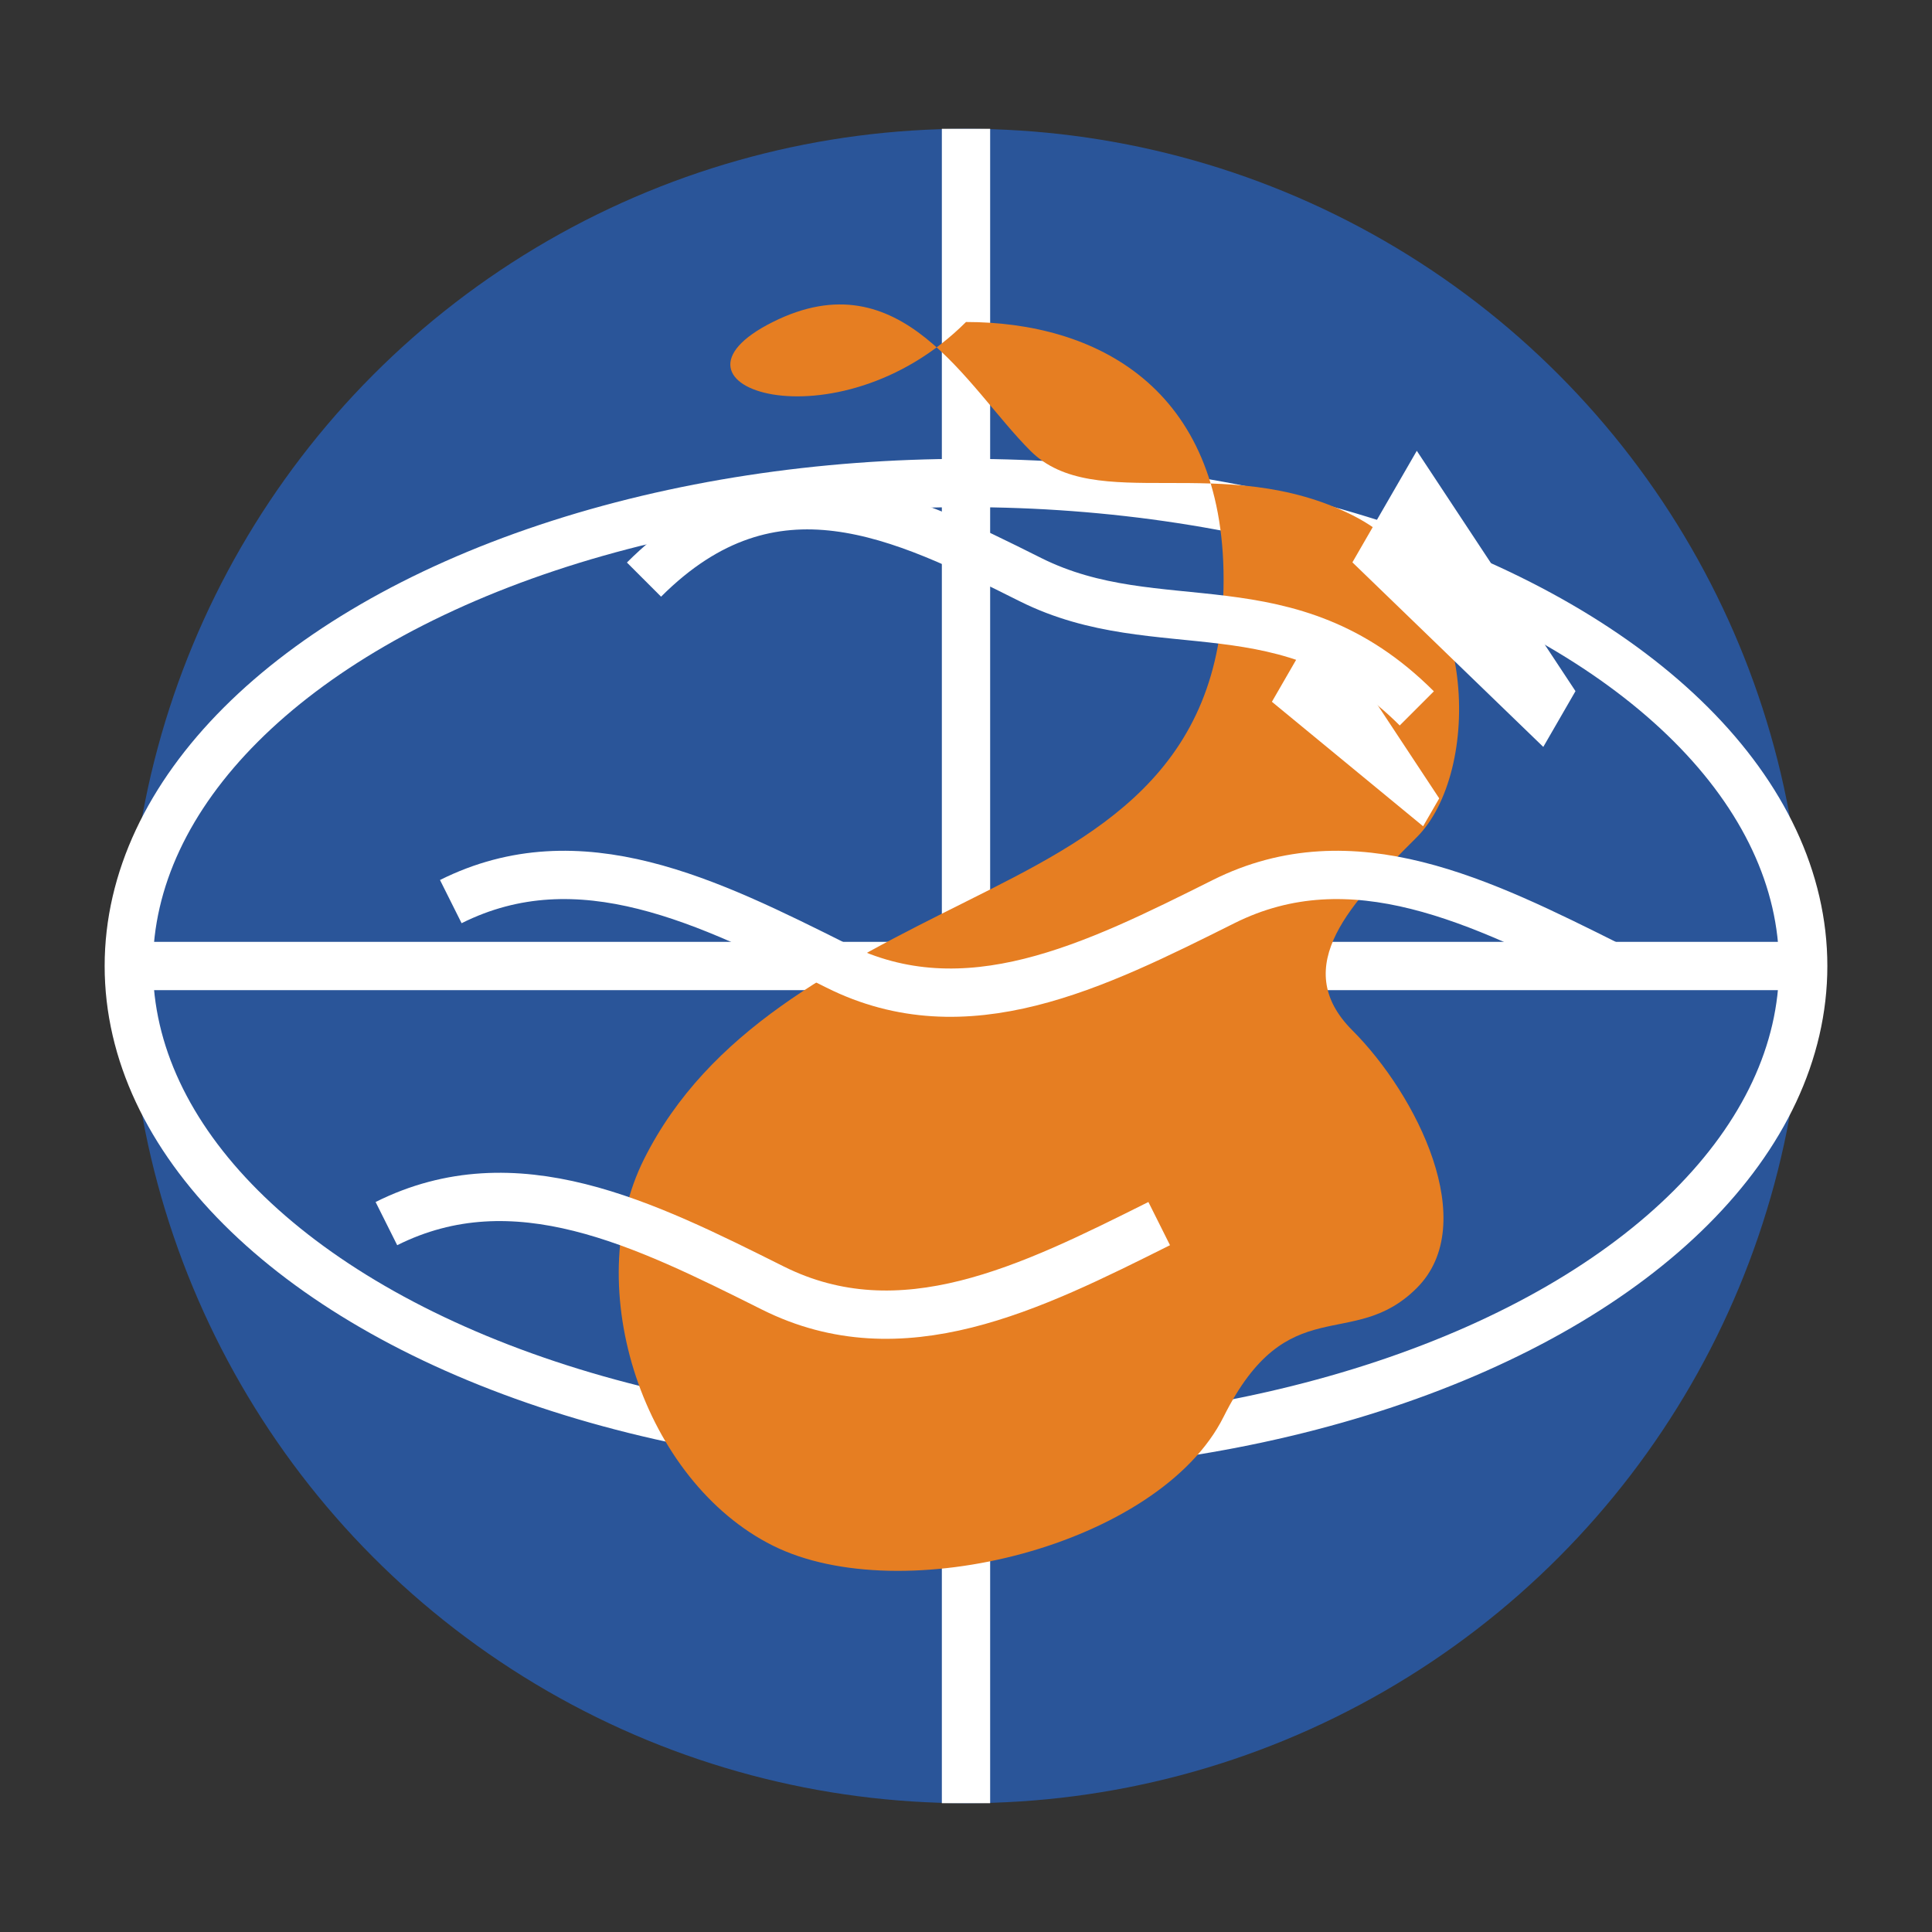
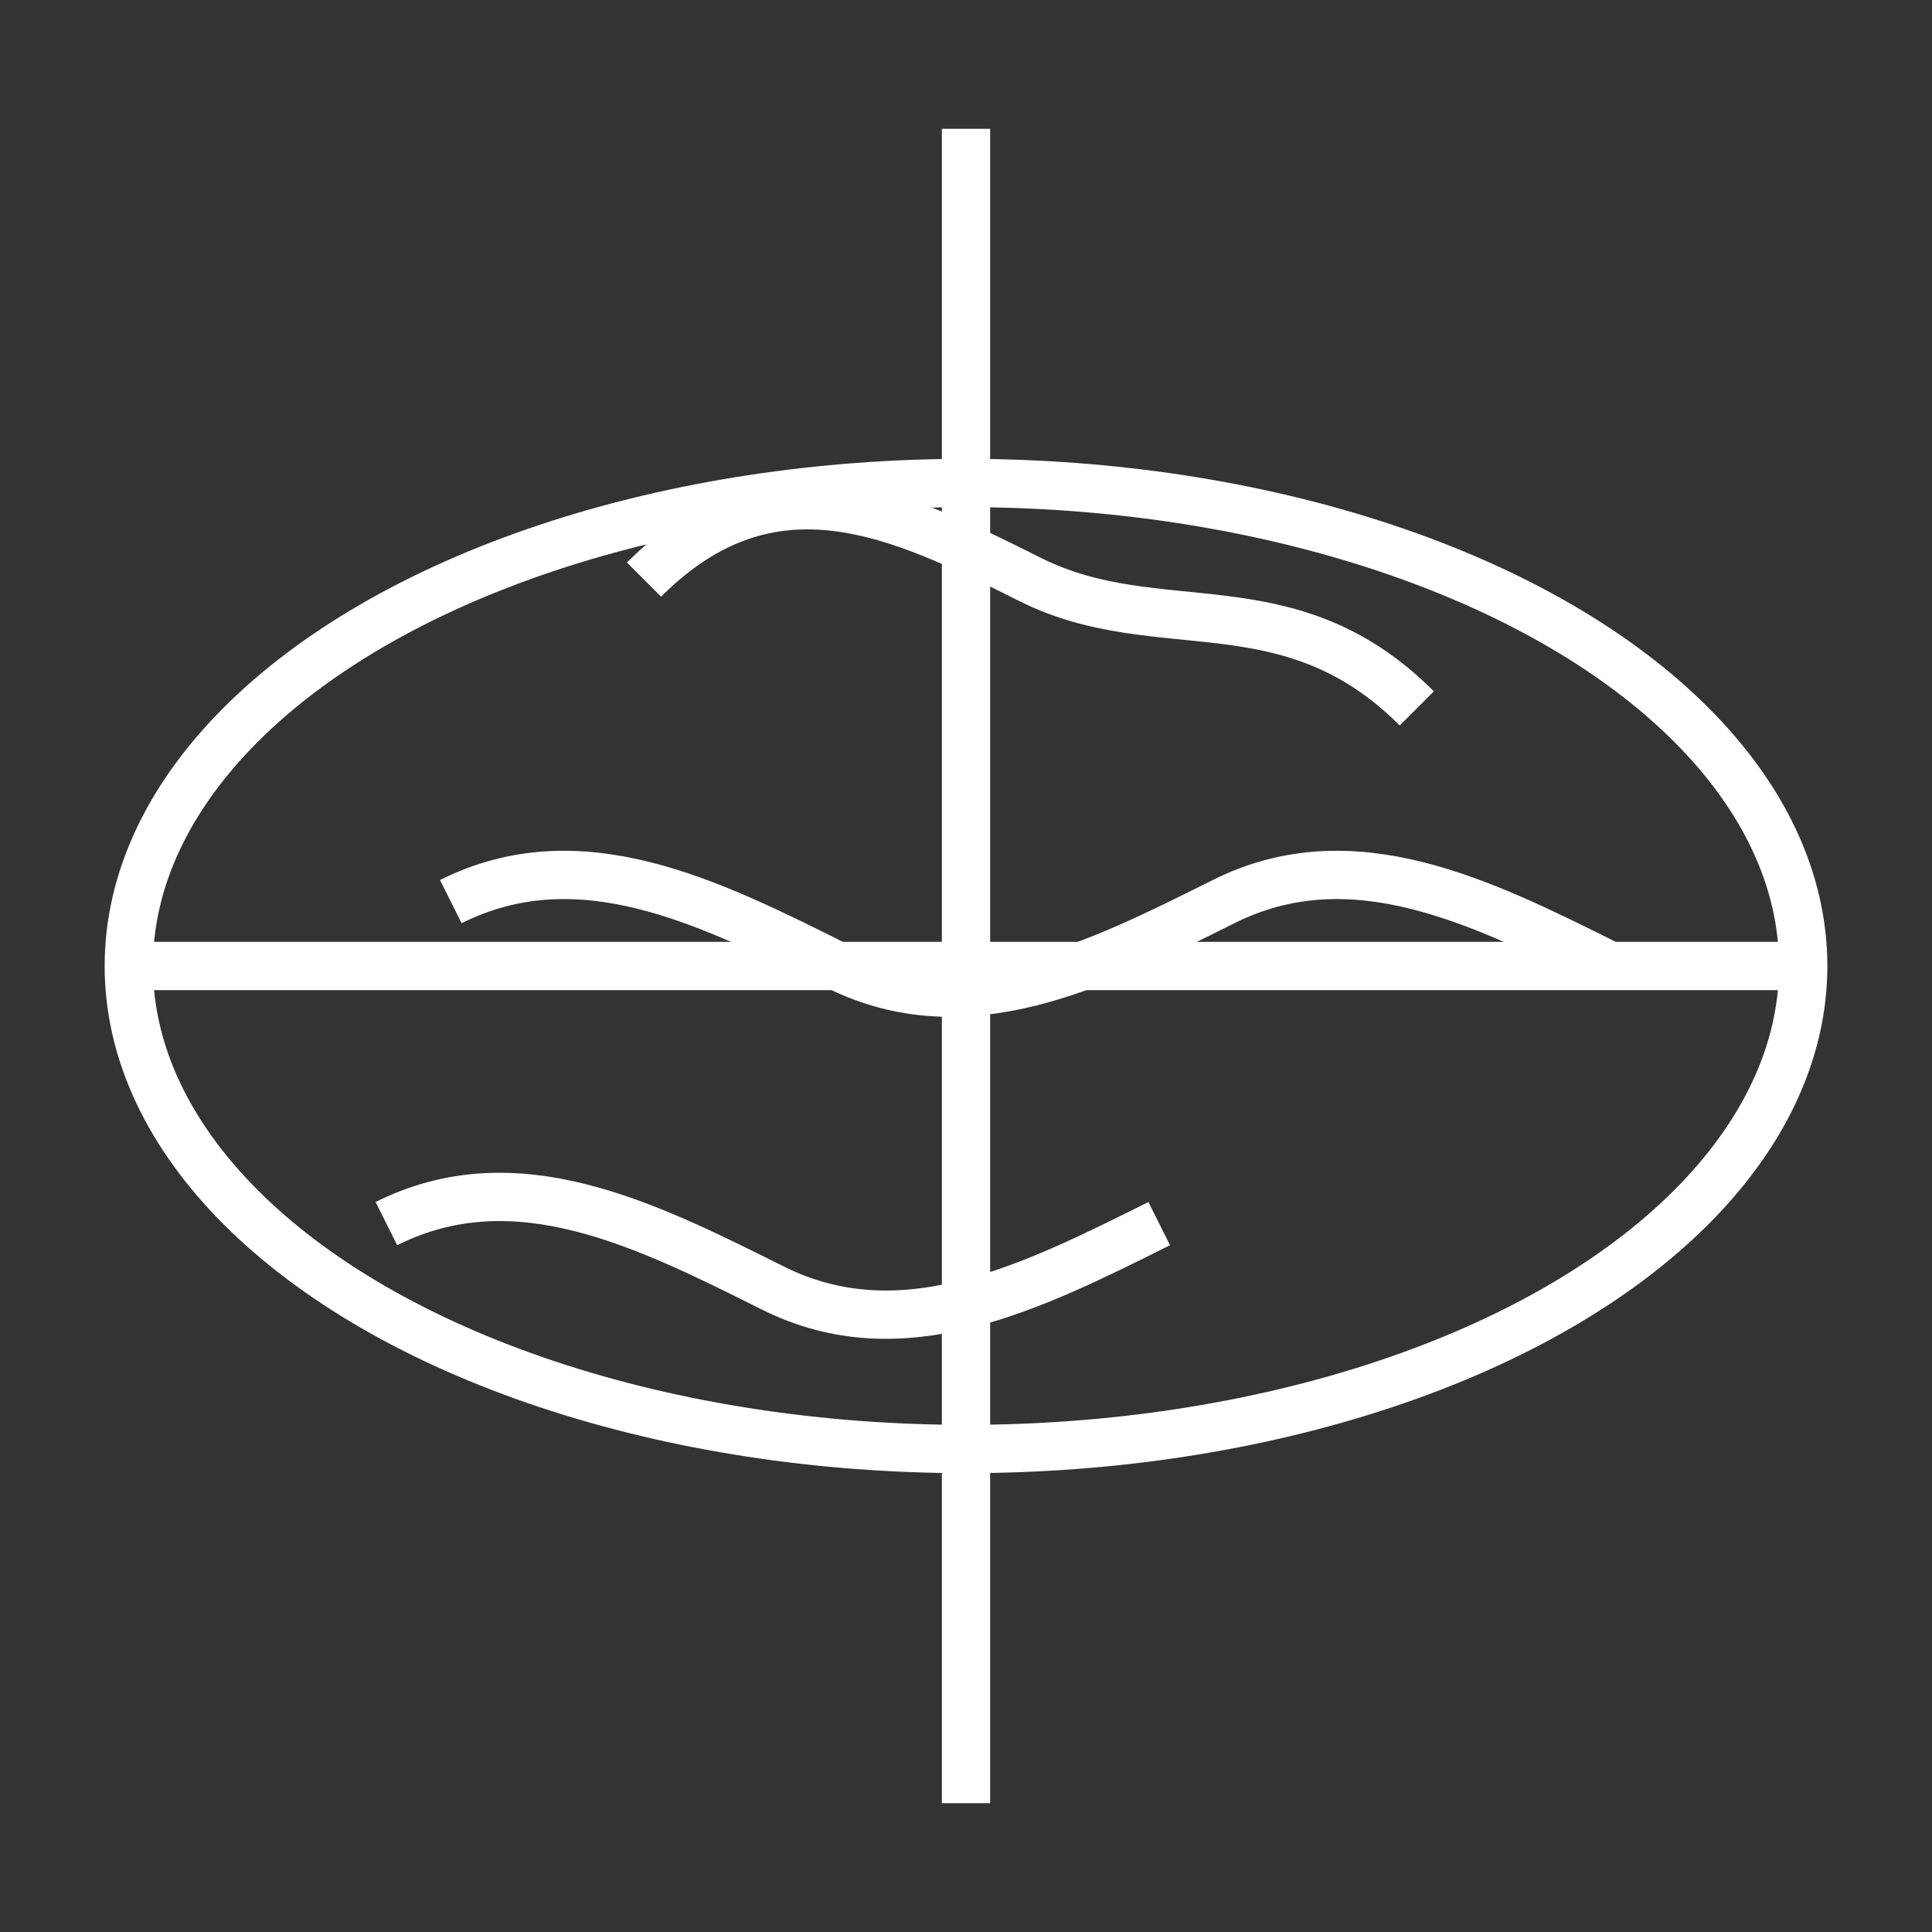
<svg xmlns="http://www.w3.org/2000/svg" width="60" height="60" viewBox="0 0 60 60">
  <rect x="0" y="0" width="60" height="60" fill="#333333" stroke="none" />
-   <circle cx="30" cy="30" r="26" fill="#2a5599" />
  <ellipse cx="30" cy="30" rx="26" ry="15" fill="none" stroke="white" stroke-width="1.5" />
  <line x1="4" y1="30" x2="56" y2="30" stroke="white" stroke-width="1.5" />
  <line x1="30" y1="4" x2="30" y2="56" stroke="white" stroke-width="1.5" />
-   <path d="M30,10 C34,10 38,12 38,18 C38,24 34,26 30,28 C26,30 22,32 20,36 C18,40 20,46 24,48 C28,50 36,48 38,44 C40,40 42,42 44,40 C46,38 44,34 42,32 C40,30 42,28 44,26 C46,24 46,18 42,16 C38,14 34,16 32,14 C30,12 28,8 24,10 C20,12 26,14 30,10 Z" fill="#e67e22" />
  <g fill="none" stroke="white" stroke-width="1.5">
    <path d="M20,18 C24,14 28,16 32,18 C36,20 40,18 44,22" />
    <path d="M14,28 C18,26 22,28 26,30 C30,32 34,30 38,28 C42,26 46,28 50,30" />
    <path d="M12,38 C16,36 20,38 24,40 C28,42 32,40 36,38" />
  </g>
  <g transform="translate(44, 14) rotate(30)">
-     <path d="M0,0 L8,4 L8,6 L0,4 L0,6 L6,9 L6,10 L0,9 L0,0 Z" fill="white" />
-   </g>
+     </g>
</svg>